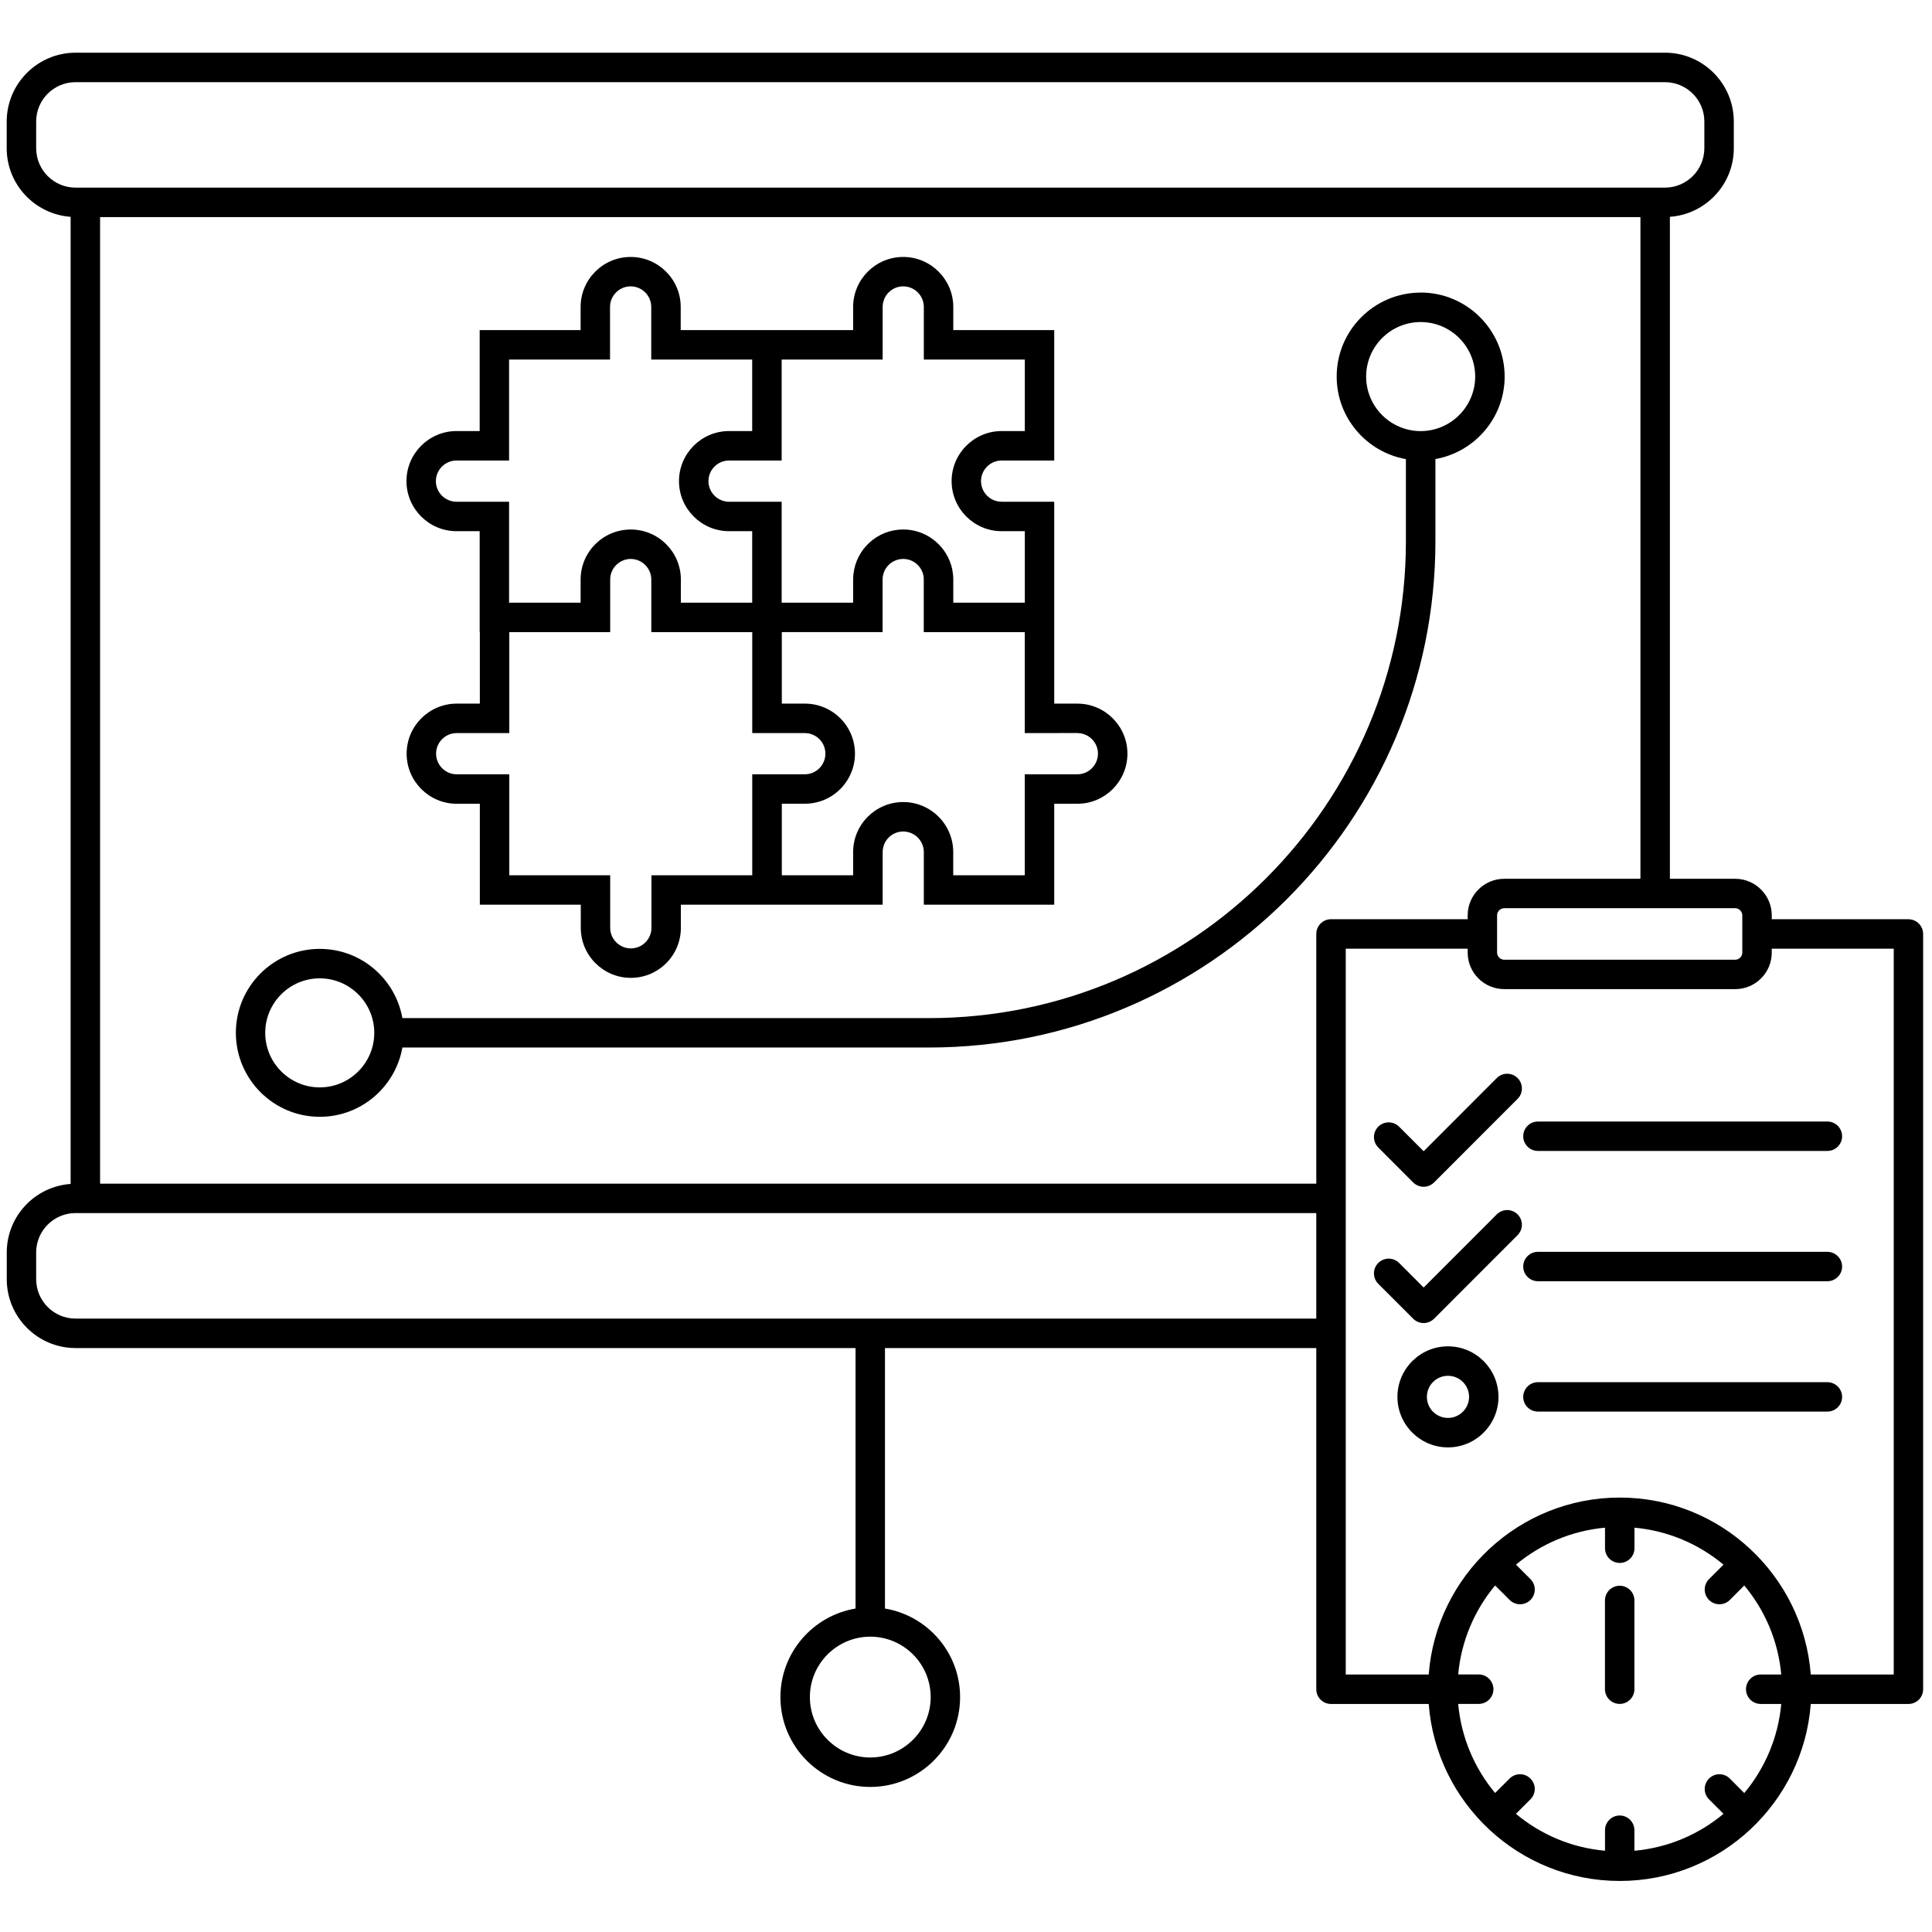
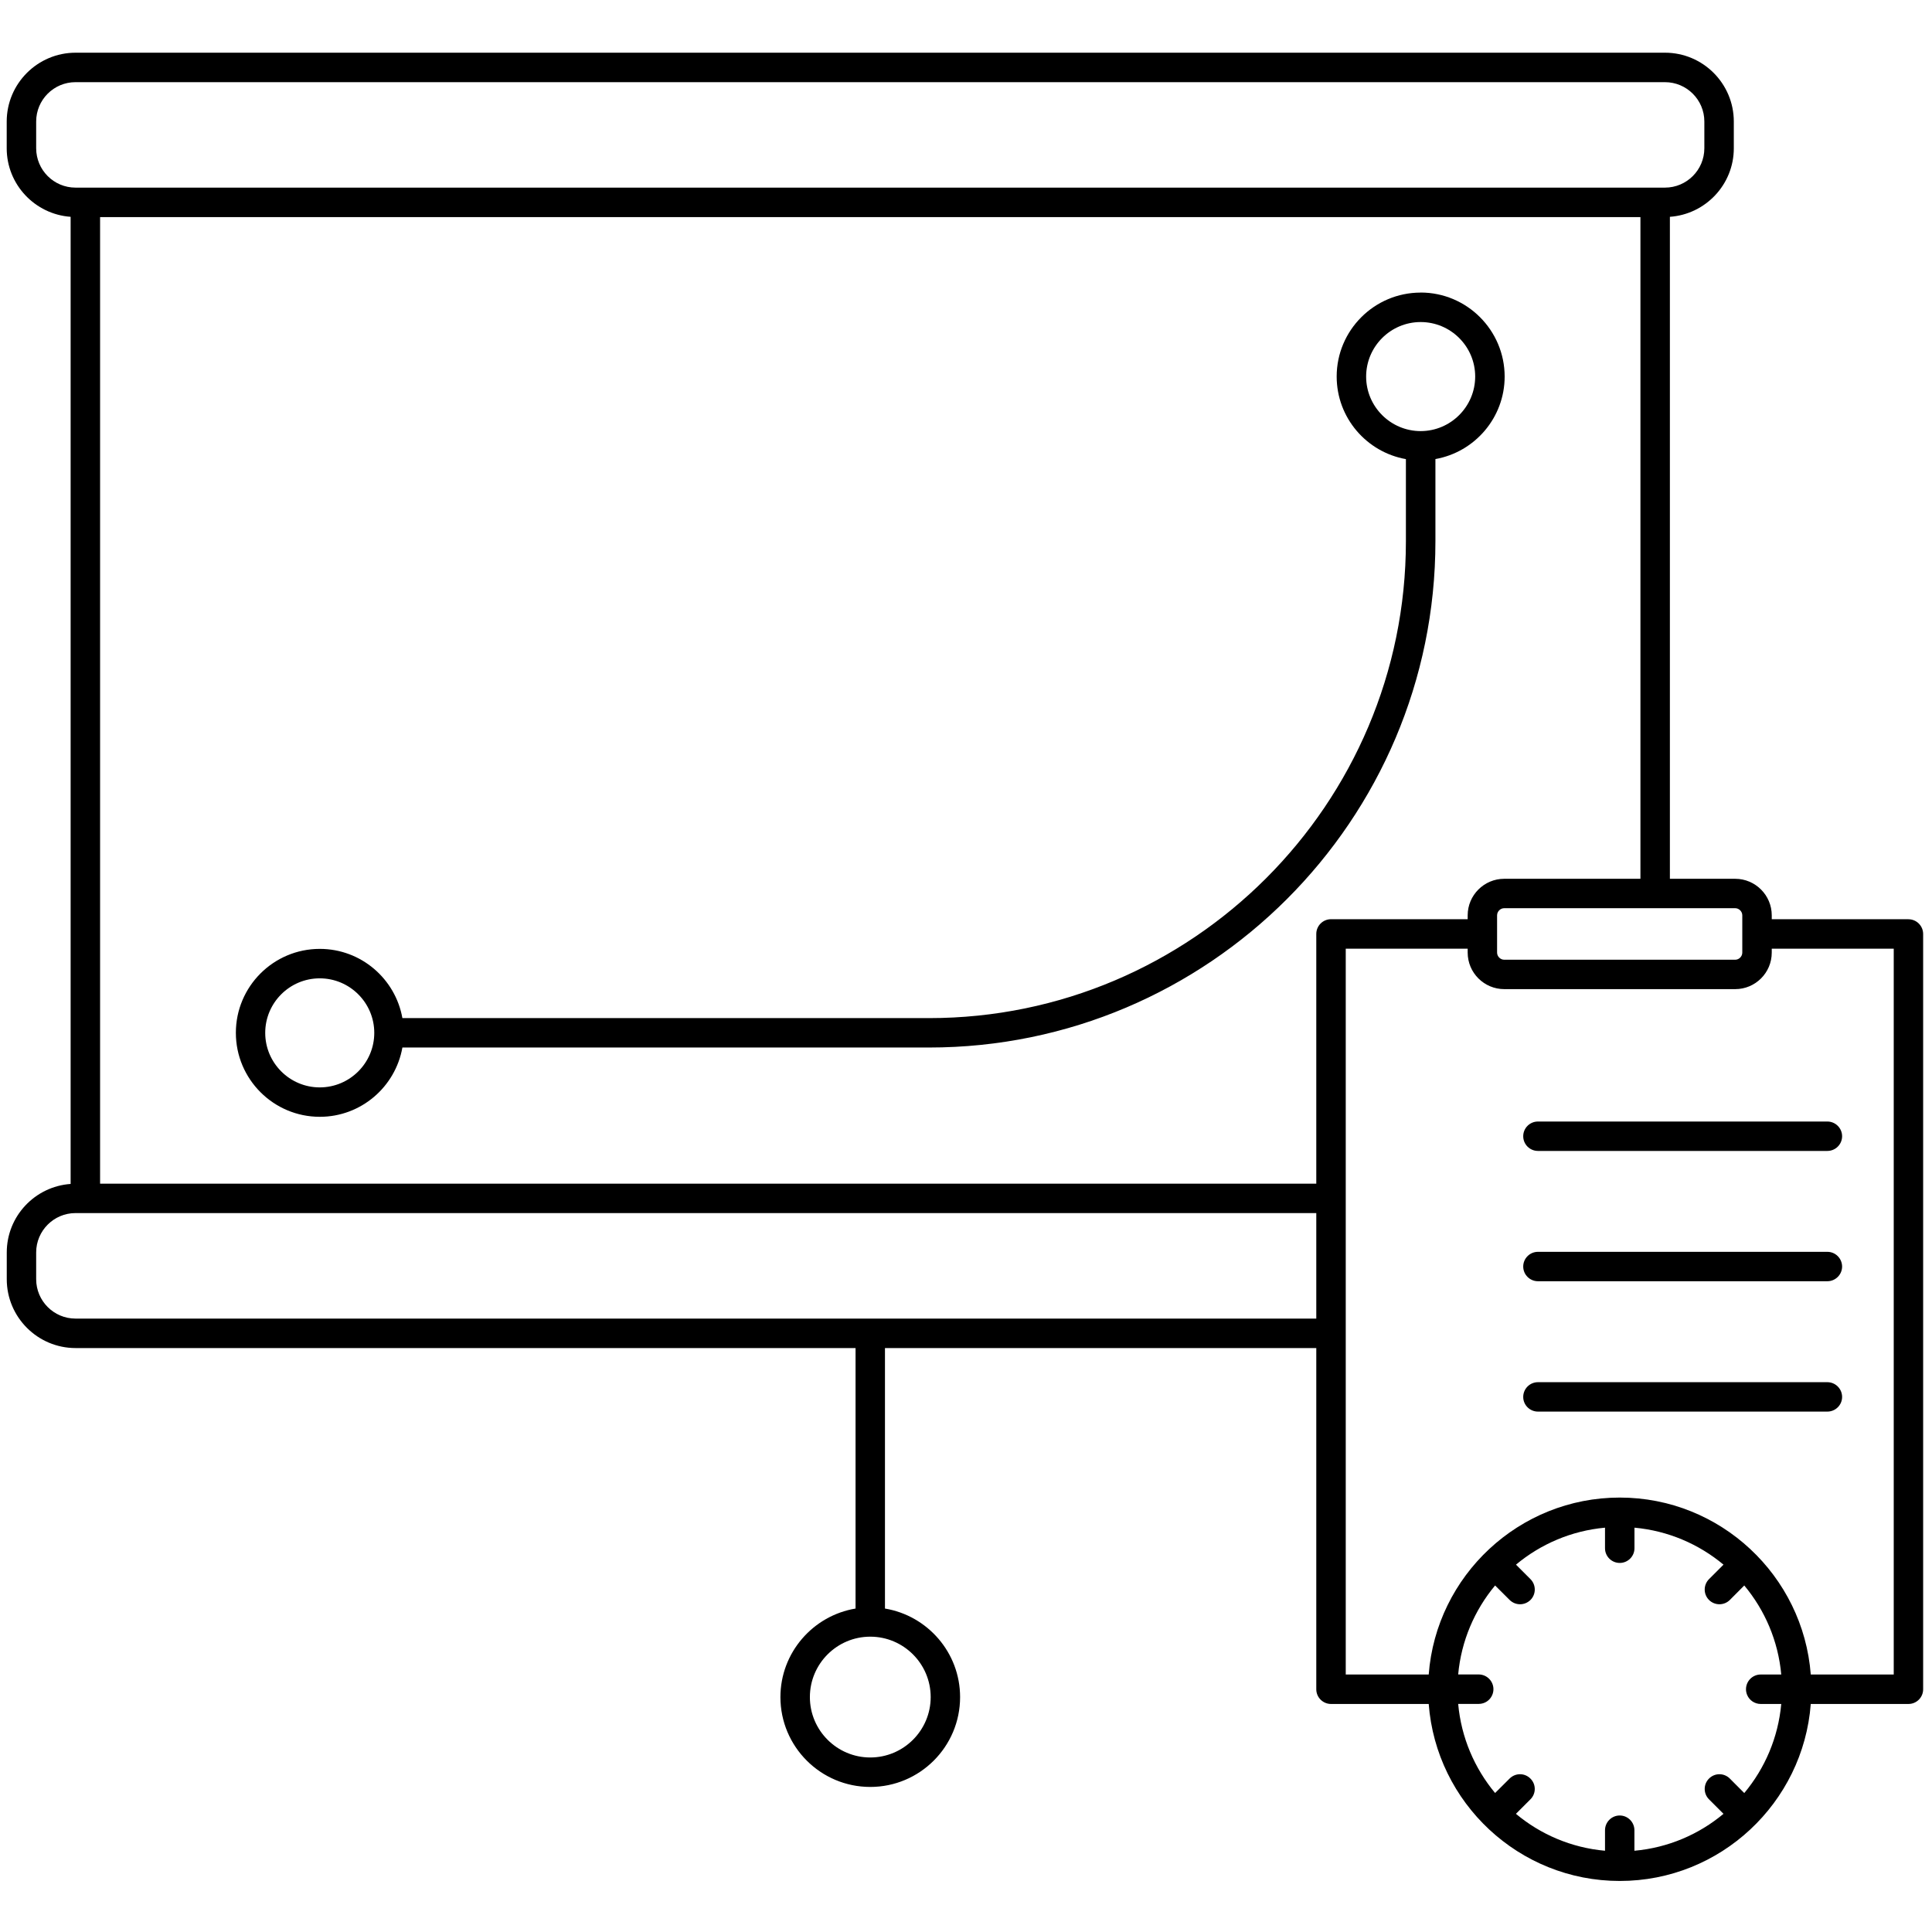
<svg xmlns="http://www.w3.org/2000/svg" width="50" height="50" viewBox="0 0 36 36" fill="none">
  <path d="M26.472 5.452C25.609 5.452 24.907 6.154 24.907 7.016C24.907 7.786 25.465 8.425 26.197 8.555V10.085C26.197 14.985 22.211 18.971 17.312 18.971H7.498C7.368 18.239 6.728 17.681 5.959 17.681C5.096 17.681 4.395 18.382 4.395 19.245C4.395 20.108 5.096 20.81 5.959 20.81C6.728 20.81 7.368 20.252 7.498 19.519H17.312C22.514 19.519 26.747 15.287 26.747 10.084V8.554C27.479 8.424 28.037 7.784 28.037 7.016C28.036 6.153 27.334 5.451 26.472 5.451L26.472 5.452ZM5.958 20.262C5.398 20.262 4.942 19.805 4.942 19.246C4.942 18.686 5.397 18.23 5.958 18.23C6.518 18.23 6.974 18.686 6.974 19.246C6.974 19.806 6.518 20.262 5.958 20.262ZM26.472 8.033H26.471C25.912 8.032 25.456 7.577 25.456 7.017C25.456 6.457 25.912 6.001 26.472 6.001C27.032 6.001 27.488 6.456 27.488 7.017C27.487 7.576 27.033 8.032 26.472 8.033Z" fill="black" />
  <path d="M35.561 17.128H33.014V17.056C33.014 16.681 32.708 16.375 32.333 16.375H31.116V4.04C31.78 3.993 32.307 3.439 32.307 2.763V2.265C32.307 1.557 31.732 0.982 31.025 0.982H1.408C0.701 0.982 0.125 1.558 0.125 2.265V2.763C0.125 3.439 0.652 3.993 1.316 4.04V22.061C0.652 22.108 0.126 22.661 0.126 23.338V23.837C0.126 24.543 0.701 25.119 1.408 25.119H15.942V29.973C15.149 30.105 14.542 30.794 14.542 31.623C14.542 32.547 15.293 33.297 16.216 33.297C17.139 33.297 17.89 32.547 17.89 31.623C17.89 30.794 17.283 30.105 16.49 29.973V25.119H24.527V31.477C24.527 31.628 24.65 31.751 24.802 31.751H26.622C26.762 33.593 28.304 35.049 30.182 35.049C32.058 35.049 33.601 33.593 33.741 31.751H35.561C35.713 31.751 35.835 31.628 35.835 31.477V17.404C35.835 17.252 35.712 17.129 35.561 17.129L35.561 17.128ZM17.342 31.623C17.342 32.243 16.837 32.748 16.216 32.748C15.596 32.748 15.091 32.243 15.091 31.623C15.091 31.002 15.596 30.497 16.216 30.497C16.837 30.497 17.342 31.002 17.342 31.623ZM32.465 17.056V17.75C32.465 17.822 32.405 17.883 32.333 17.883H28.029C27.957 17.883 27.896 17.822 27.896 17.75V17.056C27.896 16.984 27.957 16.923 28.029 16.923H30.841H30.842H32.333C32.404 16.923 32.465 16.984 32.465 17.056ZM28.029 16.375C27.653 16.375 27.348 16.681 27.348 17.056V17.128H24.802C24.65 17.128 24.527 17.251 24.527 17.403V22.056H1.865V4.045H30.567V16.375L28.029 16.375ZM0.674 2.762V2.264C0.674 1.86 1.002 1.531 1.407 1.531H31.024C31.429 1.531 31.758 1.86 31.758 2.264V2.762C31.758 3.167 31.429 3.496 31.024 3.496H1.407C1.002 3.496 0.674 3.167 0.674 2.762ZM16.222 24.57H16.216H16.21H1.407C1.003 24.57 0.674 24.241 0.674 23.836V23.337C0.674 22.933 1.003 22.604 1.407 22.604H24.527V24.57L16.222 24.57ZM27.859 29.543L28.13 29.813C28.184 29.866 28.254 29.893 28.324 29.893C28.394 29.893 28.464 29.866 28.518 29.813C28.625 29.706 28.625 29.532 28.518 29.425L28.248 29.155C28.706 28.773 29.279 28.523 29.907 28.466V28.849C29.907 29.001 30.03 29.123 30.182 29.123C30.332 29.123 30.456 29.001 30.456 28.849V28.466C31.083 28.523 31.657 28.773 32.115 29.155L31.845 29.425C31.738 29.532 31.738 29.706 31.845 29.813C31.898 29.866 31.969 29.893 32.039 29.893C32.109 29.893 32.18 29.866 32.233 29.813L32.502 29.543C32.885 30.002 33.134 30.575 33.191 31.202H32.808C32.657 31.202 32.534 31.325 32.534 31.477C32.534 31.515 32.542 31.55 32.556 31.584C32.597 31.682 32.695 31.751 32.809 31.751H33.191C33.134 32.379 32.885 32.952 32.502 33.411L32.233 33.141C32.125 33.033 31.952 33.033 31.845 33.141C31.738 33.248 31.738 33.421 31.845 33.528L32.115 33.798C31.657 34.181 31.083 34.43 30.455 34.486V34.104C30.455 33.953 30.332 33.829 30.181 33.829C30.03 33.829 29.907 33.953 29.907 34.104V34.486C29.279 34.43 28.705 34.181 28.247 33.798L28.517 33.528C28.625 33.421 28.625 33.248 28.517 33.141C28.41 33.033 28.237 33.033 28.129 33.141L27.859 33.41C27.477 32.951 27.228 32.379 27.171 31.75H27.553C27.667 31.75 27.765 31.682 27.806 31.583C27.82 31.55 27.828 31.514 27.828 31.476C27.828 31.325 27.705 31.201 27.553 31.201H27.171C27.228 30.575 27.477 30.002 27.859 29.543ZM35.287 31.202H33.741C33.6 29.361 32.058 27.905 30.182 27.905C28.305 27.905 26.762 29.361 26.622 31.202H25.076V17.677H27.348V17.75C27.348 18.126 27.654 18.431 28.03 18.431H32.333C32.709 18.431 33.014 18.126 33.014 17.75V17.677H35.287V31.202H35.287Z" fill="black" />
  <path d="M28.658 20.898C28.506 20.898 28.383 21.02 28.383 21.172C28.383 21.324 28.506 21.446 28.658 21.446H34.05C34.201 21.446 34.325 21.324 34.325 21.172C34.325 21.021 34.201 20.898 34.05 20.898H28.658Z" fill="black" />
  <path d="M34.05 23.326H28.658C28.506 23.326 28.383 23.449 28.383 23.6C28.383 23.751 28.506 23.874 28.658 23.874H34.05C34.201 23.874 34.325 23.751 34.325 23.6C34.324 23.448 34.201 23.326 34.05 23.326Z" fill="black" />
-   <path d="M26.981 25.087C26.462 25.087 26.039 25.509 26.039 26.029C26.039 26.547 26.462 26.97 26.981 26.97C27.5 26.97 27.922 26.547 27.922 26.029C27.922 25.509 27.5 25.087 26.981 25.087ZM26.981 26.421C26.764 26.421 26.588 26.246 26.588 26.029C26.588 25.811 26.764 25.636 26.981 25.636C27.197 25.636 27.374 25.811 27.374 26.029C27.373 26.245 27.197 26.421 26.981 26.421Z" fill="black" />
  <path d="M34.05 25.755H28.658C28.506 25.755 28.383 25.878 28.383 26.03C28.383 26.181 28.506 26.303 28.658 26.303H34.05C34.201 26.303 34.325 26.181 34.325 26.03C34.325 25.878 34.201 25.755 34.05 25.755Z" fill="black" />
-   <path d="M27.89 20.088L26.528 21.452L26.07 20.994C25.963 20.887 25.789 20.887 25.682 20.994C25.575 21.101 25.575 21.274 25.682 21.382L26.333 22.034C26.385 22.084 26.454 22.114 26.527 22.114C26.6 22.114 26.669 22.084 26.721 22.034L28.278 20.476C28.385 20.369 28.385 20.195 28.278 20.088C28.171 19.981 27.997 19.981 27.89 20.088Z" fill="black" />
-   <path d="M27.89 22.628L26.528 23.991L26.07 23.533C25.962 23.426 25.789 23.426 25.682 23.534C25.575 23.641 25.575 23.814 25.682 23.922L26.333 24.573C26.387 24.626 26.457 24.653 26.527 24.653C26.597 24.653 26.668 24.626 26.721 24.573L28.278 23.015C28.385 22.908 28.385 22.735 28.278 22.628C28.171 22.521 27.998 22.521 27.89 22.628Z" fill="black" />
-   <path d="M30.181 31.75C30.332 31.75 30.455 31.627 30.455 31.476V29.822C30.455 29.67 30.332 29.548 30.181 29.548C30.03 29.548 29.906 29.67 29.906 29.822V31.476C29.906 31.627 30.029 31.75 30.181 31.75Z" fill="black" />
-   <path d="M8.507 9.898H8.938V11.779H8.941V13.111H8.51C7.996 13.111 7.577 13.53 7.577 14.044C7.577 14.558 7.996 14.977 8.51 14.977H8.941V16.858H10.822V17.289C10.822 17.802 11.24 18.221 11.755 18.221C12.269 18.221 12.687 17.803 12.687 17.289V16.858H16.447V15.878C16.447 15.666 16.618 15.494 16.83 15.494C17.042 15.494 17.214 15.666 17.214 15.878V16.858H19.644V14.977H20.075C20.589 14.977 21.008 14.558 21.008 14.044C21.008 13.529 20.589 13.111 20.075 13.111H19.644V9.349H18.664C18.453 9.349 18.28 9.177 18.28 8.965C18.28 8.753 18.453 8.581 18.664 8.581H19.644V6.151H17.763V5.72C17.763 5.206 17.344 4.788 16.83 4.788C16.316 4.788 15.897 5.206 15.897 5.72V6.151H12.684V5.72C12.684 5.206 12.266 4.788 11.751 4.788C11.237 4.788 10.819 5.206 10.819 5.72V6.151H8.938V8.032H8.507C7.993 8.032 7.574 8.451 7.574 8.965C7.574 9.479 7.993 9.898 8.507 9.898ZM14.017 14.428V16.309H12.139V17.288C12.139 17.5 11.967 17.672 11.755 17.672C11.543 17.672 11.37 17.5 11.37 17.288V16.309H9.49V14.428H8.51C8.298 14.428 8.126 14.255 8.126 14.043C8.126 13.832 8.298 13.66 8.51 13.66H9.49V11.779H11.37V10.799C11.37 10.588 11.542 10.416 11.753 10.415C11.964 10.416 12.136 10.588 12.136 10.799V11.779H14.017V13.66H14.996C15.209 13.66 15.38 13.832 15.38 14.043C15.38 14.255 15.209 14.428 14.996 14.428H14.017ZM20.075 13.66C20.286 13.66 20.459 13.832 20.459 14.043C20.459 14.255 20.286 14.428 20.075 14.428H19.095V16.309H17.762V15.877C17.762 15.363 17.344 14.945 16.83 14.945C16.315 14.945 15.897 15.363 15.897 15.877V16.309H14.568V14.976H14.999C15.513 14.976 15.931 14.558 15.931 14.043C15.931 13.529 15.513 13.111 14.999 13.111H14.568V11.778H16.446V10.799C16.446 10.587 16.618 10.415 16.83 10.415C17.015 10.415 17.17 10.547 17.206 10.722C17.211 10.747 17.213 10.773 17.213 10.799V11.779H19.095V13.66L20.075 13.659L20.075 13.66ZM14.565 8.581V6.7H16.447V5.72C16.447 5.508 16.618 5.336 16.83 5.336C17.042 5.336 17.214 5.508 17.214 5.72V6.7H19.096V8.032H18.665C18.15 8.032 17.732 8.451 17.732 8.965C17.732 9.479 18.15 9.898 18.665 9.898H19.096V11.23H17.763V10.799C17.763 10.735 17.756 10.672 17.744 10.611C17.737 10.581 17.73 10.551 17.721 10.522C17.602 10.143 17.248 9.866 16.83 9.866H16.83C16.347 9.866 15.95 10.234 15.902 10.704C15.899 10.735 15.897 10.767 15.897 10.799V11.23H14.565V9.349H13.585C13.373 9.349 13.201 9.177 13.201 8.965C13.201 8.753 13.373 8.581 13.585 8.581L14.565 8.581ZM8.507 8.581H9.486V6.7H11.367V5.72C11.367 5.508 11.54 5.336 11.751 5.336C11.963 5.336 12.135 5.508 12.135 5.72V6.7H14.016V8.032H13.585C13.071 8.032 12.652 8.451 12.652 8.965C12.652 9.479 13.071 9.898 13.585 9.898H14.016V11.23H12.687V10.799C12.687 10.285 12.268 9.867 11.755 9.867H11.753H11.751C11.237 9.867 10.819 10.285 10.819 10.799V11.23H9.486V9.349H8.506C8.295 9.349 8.122 9.177 8.122 8.965C8.123 8.753 8.295 8.581 8.507 8.581Z" fill="black" />
</svg>